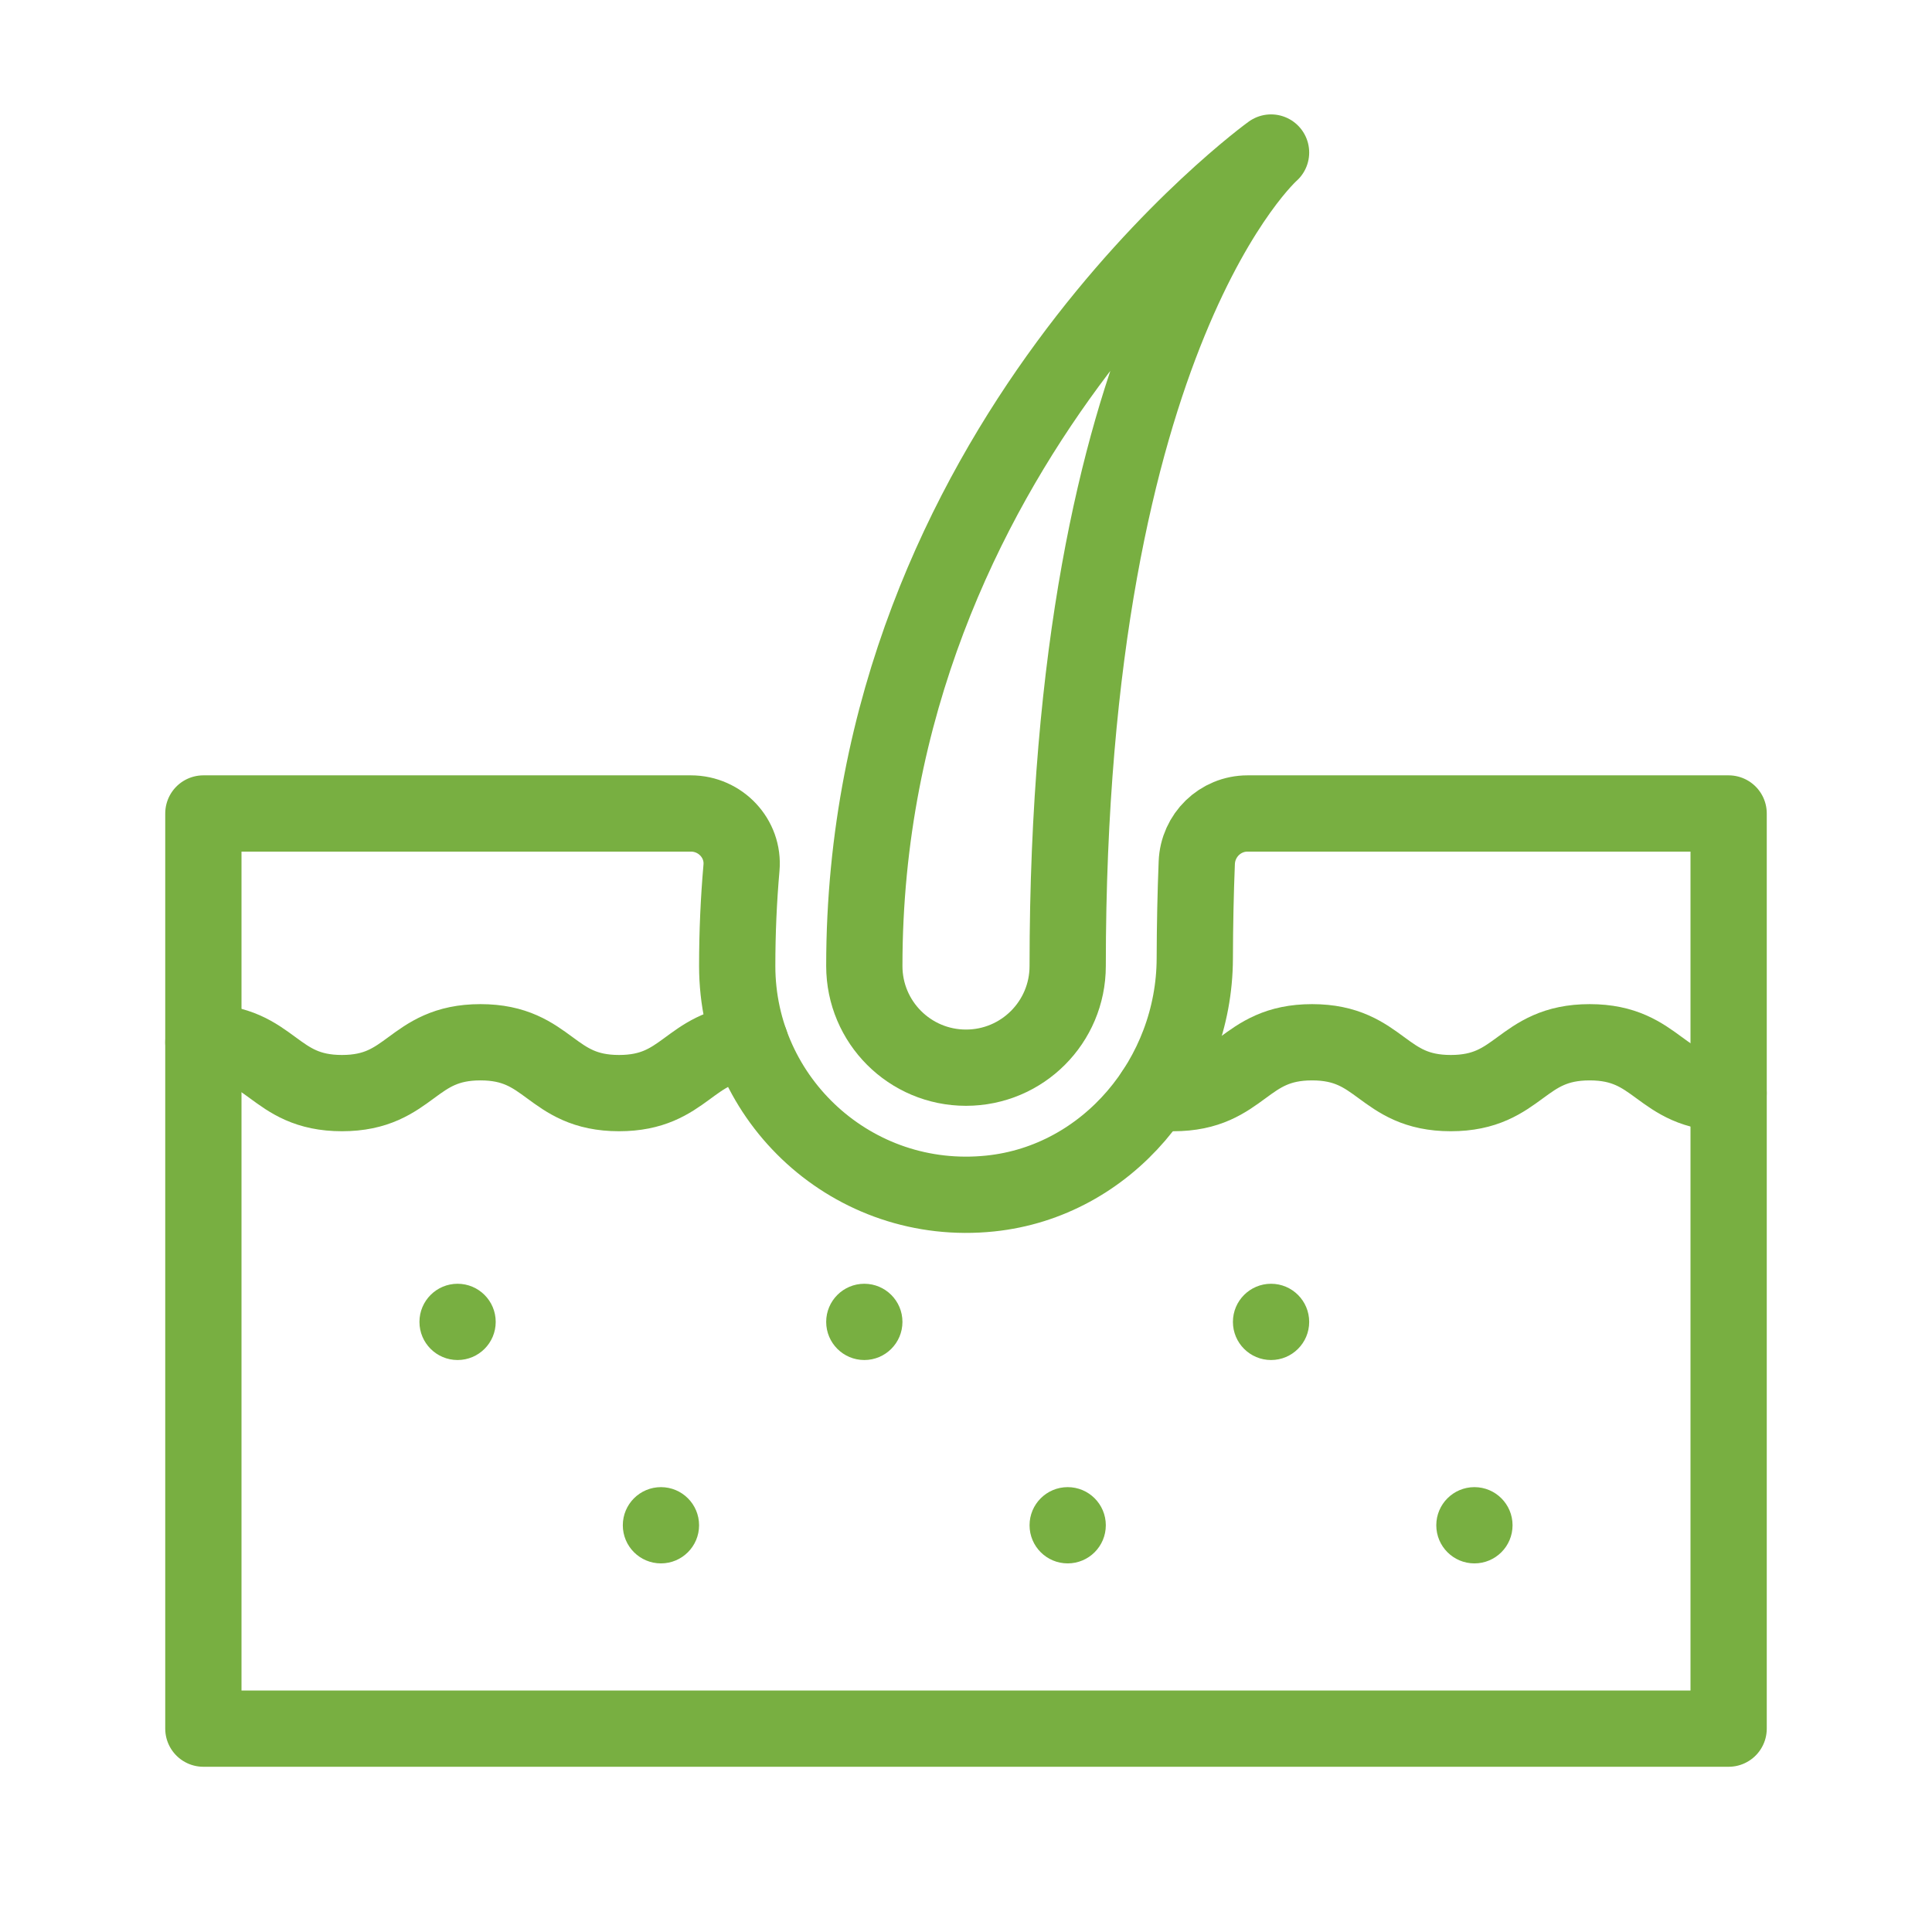
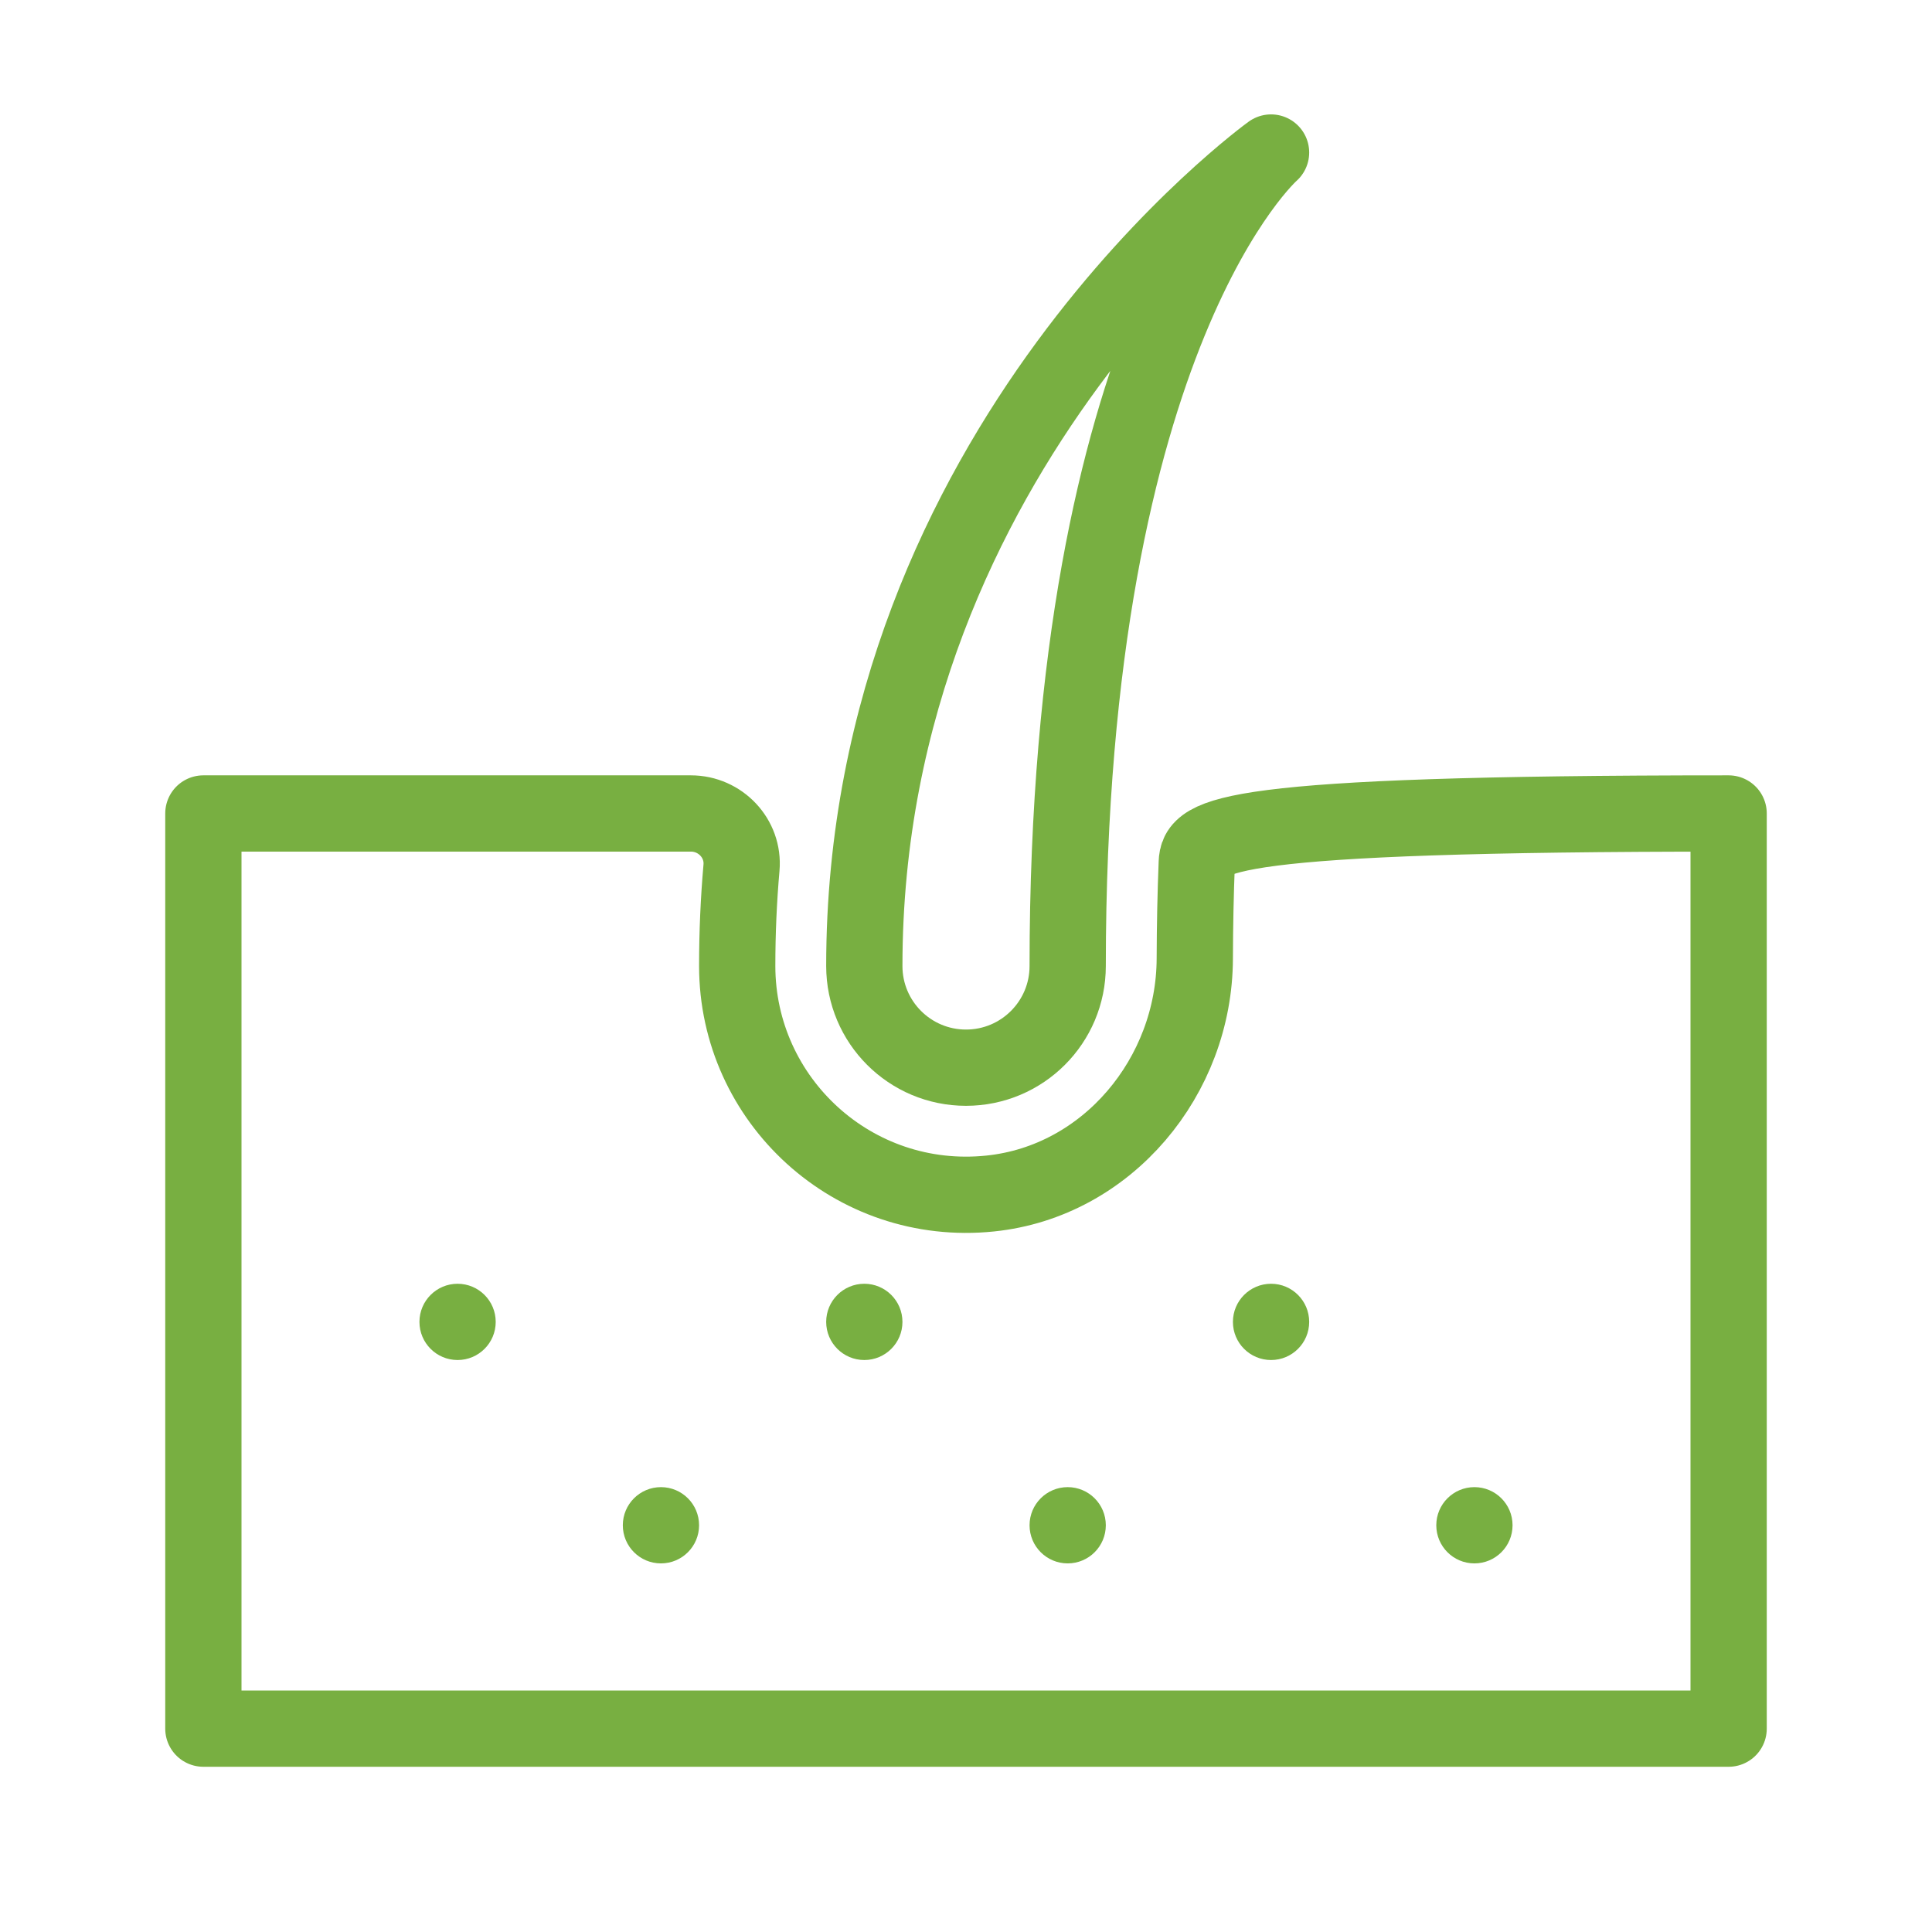
<svg xmlns="http://www.w3.org/2000/svg" version="1.1" id="Layer_1" x="0px" y="0px" viewBox="0 0 38 38" style="enable-background:new 0 0 38 38;" xml:space="preserve">
  <style type="text/css">
	.st0{fill:none;stroke:#78AF41;stroke-width:1.5;stroke-linecap:round;stroke-linejoin:round;}
	.st1{fill:#78AF41;}
</style>
-   <path class="st0" d="M23.539,16.969c-0.024,0.6-0.037,1.227-0.039,1.882c-0.006,2.319-1.717,4.386-4.024,4.624  C16.782,23.754,14.5,21.639,14.5,19c0-0.661,0.029-1.305,0.084-1.932C14.635,16.491,14.168,16,13.589,16L4,16v18h30V16l-9.461,0  C23.998,16,23.56,16.429,23.539,16.969z" />
+   <path class="st0" d="M23.539,16.969c-0.024,0.6-0.037,1.227-0.039,1.882c-0.006,2.319-1.717,4.386-4.024,4.624  C16.782,23.754,14.5,21.639,14.5,19c0-0.661,0.029-1.305,0.084-1.932C14.635,16.491,14.168,16,13.589,16L4,16v18h30V16C23.998,16,23.56,16.429,23.539,16.969z" />
  <path class="st0" d="M21,19c0,1.105-0.895,2-2,2s-2-0.895-2-2c0-10.229,8-16,8-16S21,6.516,21,19z" />
-   <path class="st0" d="M22.707,21.472c0.112,0.018,0.236,0.028,0.373,0.028c1.364,0,1.364-1,2.727-1c1.364,0,1.364,1,2.728,1  c1.366,0,1.366-1,2.732-1s1.366,1,2.732,1" />
-   <path class="st0" d="M4,20.5c1.363,0,1.363,1,2.726,1c1.362,0,1.362-1,2.724-1c1.363,0,1.363,1,2.726,1  c1.313,0,1.362-0.928,2.582-0.996" />
  <circle class="st1" cx="9" cy="26" r="0.75" />
  <circle class="st1" cx="17" cy="26" r="0.75" />
  <circle class="st1" cx="21" cy="30" r="0.75" />
  <circle class="st1" cx="25" cy="26" r="0.75" />
  <circle class="st1" cx="29" cy="30" r="0.75" />
  <circle class="st1" cx="13" cy="30" r="0.75" />
</svg>